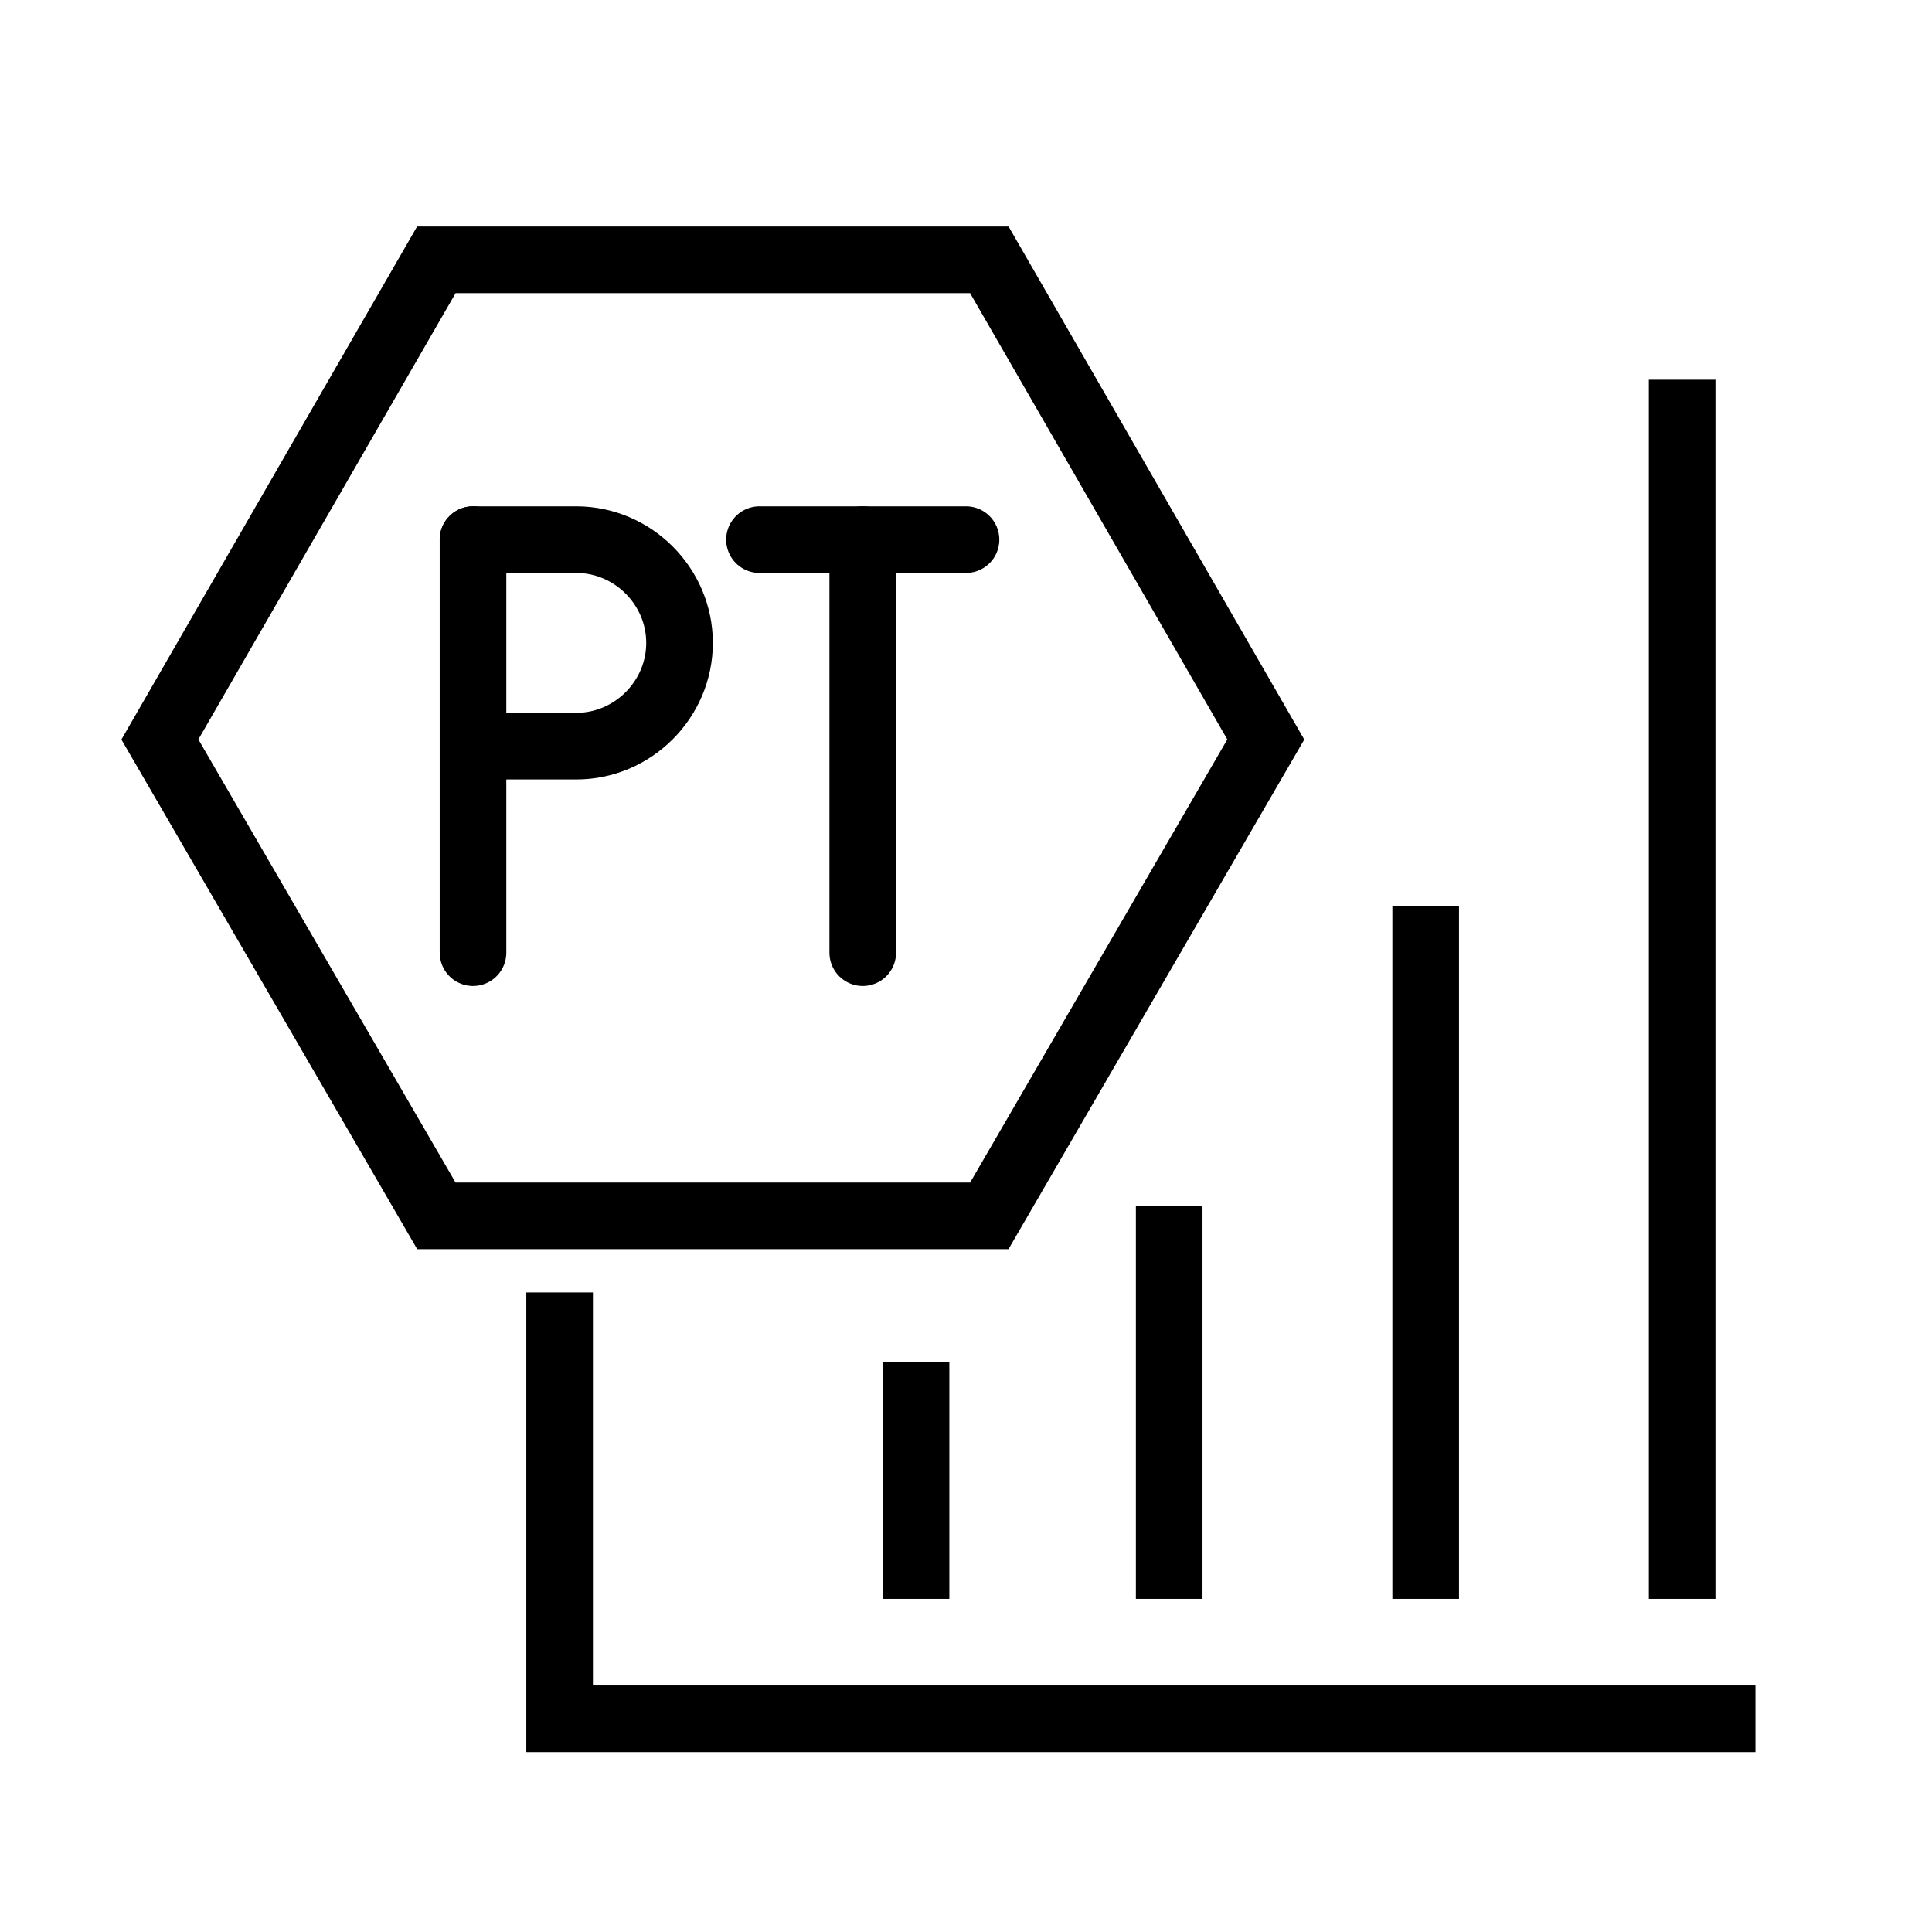
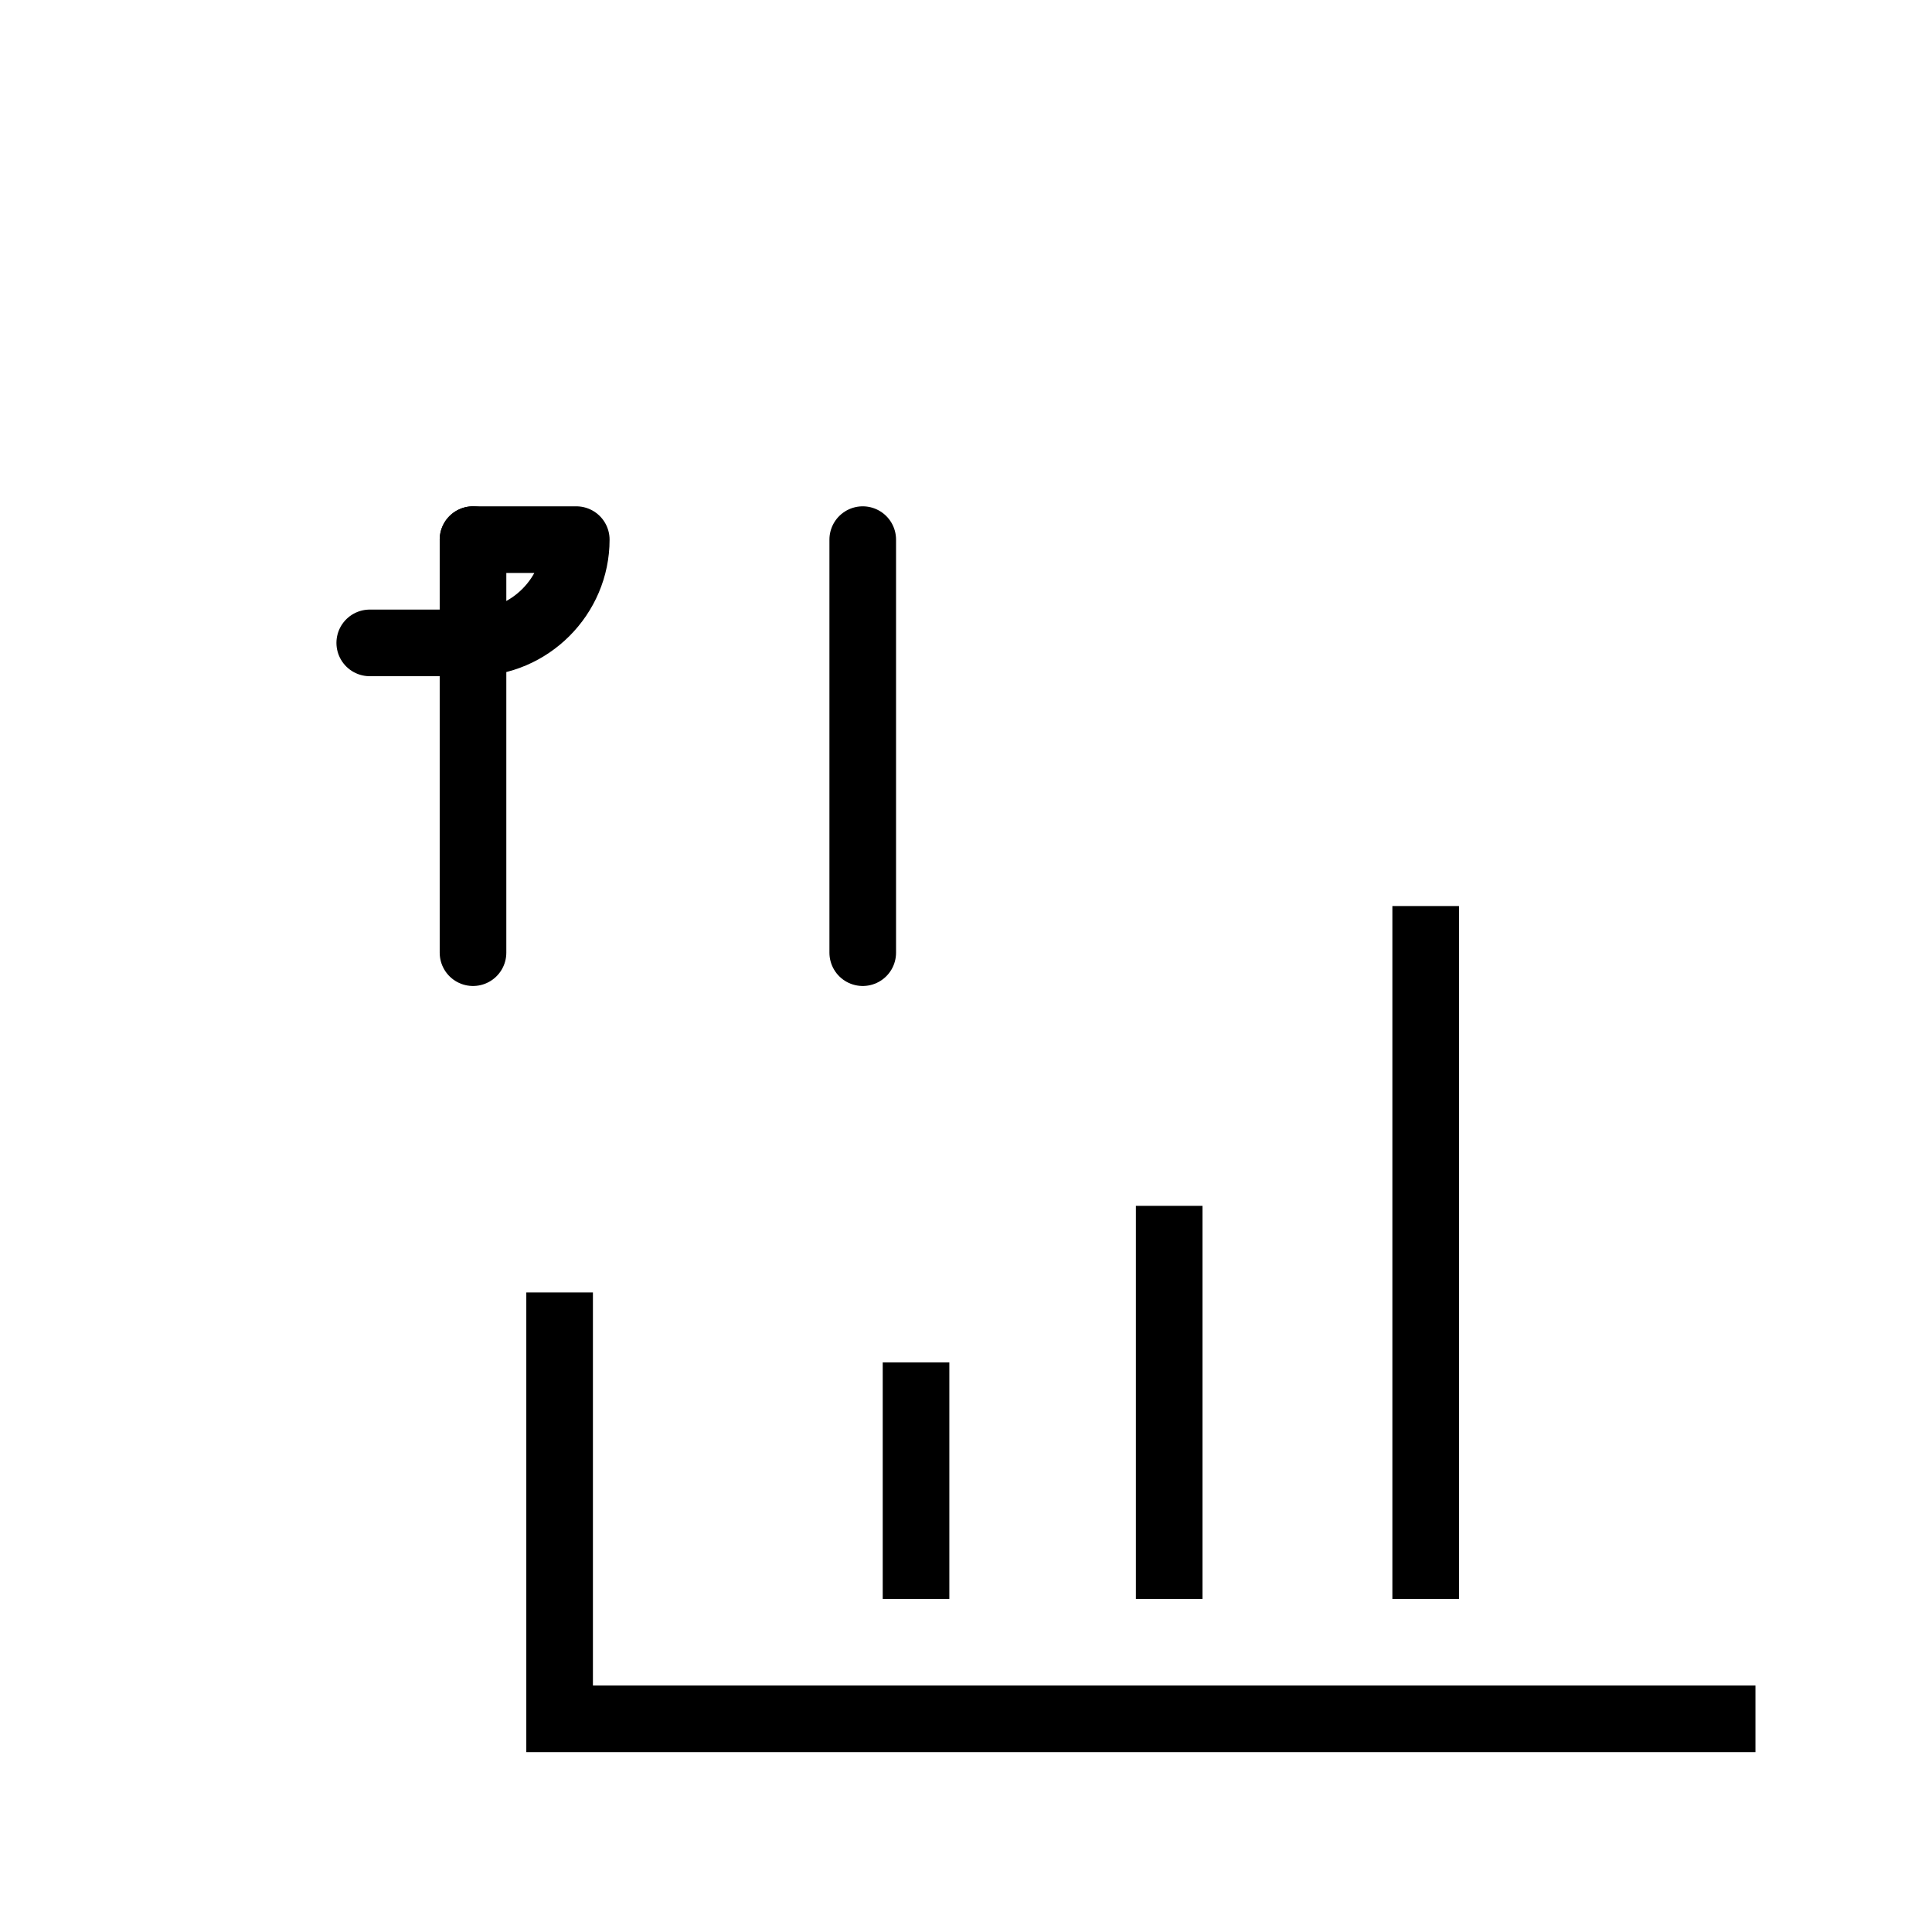
<svg xmlns="http://www.w3.org/2000/svg" version="1.1" id="レイヤー_1" x="0px" y="0px" viewBox="0 0 58 58" style="enable-background:new 0 0 58 58;" xml:space="preserve">
  <style type="text/css">
	.st0{fill:none;stroke:#000000;stroke-width:2;stroke-miterlimit:10;}
	.st1{fill:none;stroke:#000000;stroke-width:2;stroke-linecap:round;stroke-linejoin:round;stroke-miterlimit:10;}
	.st2{fill:none;}
</style>
  <g>
    <g>
      <g>
        <polyline class="st0" points="52.7,51.6 16.8,51.6 16.8,38.8    " />
      </g>
      <g>
-         <path class="st0" d="M52.7,18.4" />
-       </g>
-       <polygon class="st0" points="38,22.2 29.7,7.8 13.1,7.8 4.8,22.2 13.1,36.5 29.7,36.5   " />
+         </g>
      <g>
        <line class="st0" x1="27.5" y1="48" x2="27.5" y2="40.9" />
      </g>
      <g>
        <line class="st0" x1="35.1" y1="48" x2="35.1" y2="36.2" />
      </g>
      <g>
        <line class="st0" x1="42.8" y1="48" x2="42.8" y2="27.2" />
      </g>
      <g>
-         <line class="st0" x1="50.5" y1="48" x2="50.5" y2="11.4" />
+         </g>
+       <g>
+         <path class="st1" d="M14.2,16.2c0,0,1.4,0,3.1,0c0,1.7-1.4,3.1-3.1,3.1s-3.1,0-3.1,0" />
      </g>
      <g>
-         <path class="st1" d="M14.2,16.2c0,0,1.4,0,3.1,0s3.1,1.4,3.1,3.1c0,1.7-1.4,3.1-3.1,3.1s-3.1,0-3.1,0" />
-       </g>
-       <g>
-         <line class="st1" x1="22.8" y1="16.2" x2="29" y2="16.2" />
-       </g>
+         </g>
      <line class="st1" x1="14.2" y1="16.2" x2="14.2" y2="28.6" />
      <line class="st1" x1="25.9" y1="16.2" x2="25.9" y2="28.6" />
    </g>
-     <rect x="0.1" y="-0.2" class="st2" width="58" height="58" />
  </g>
</svg>